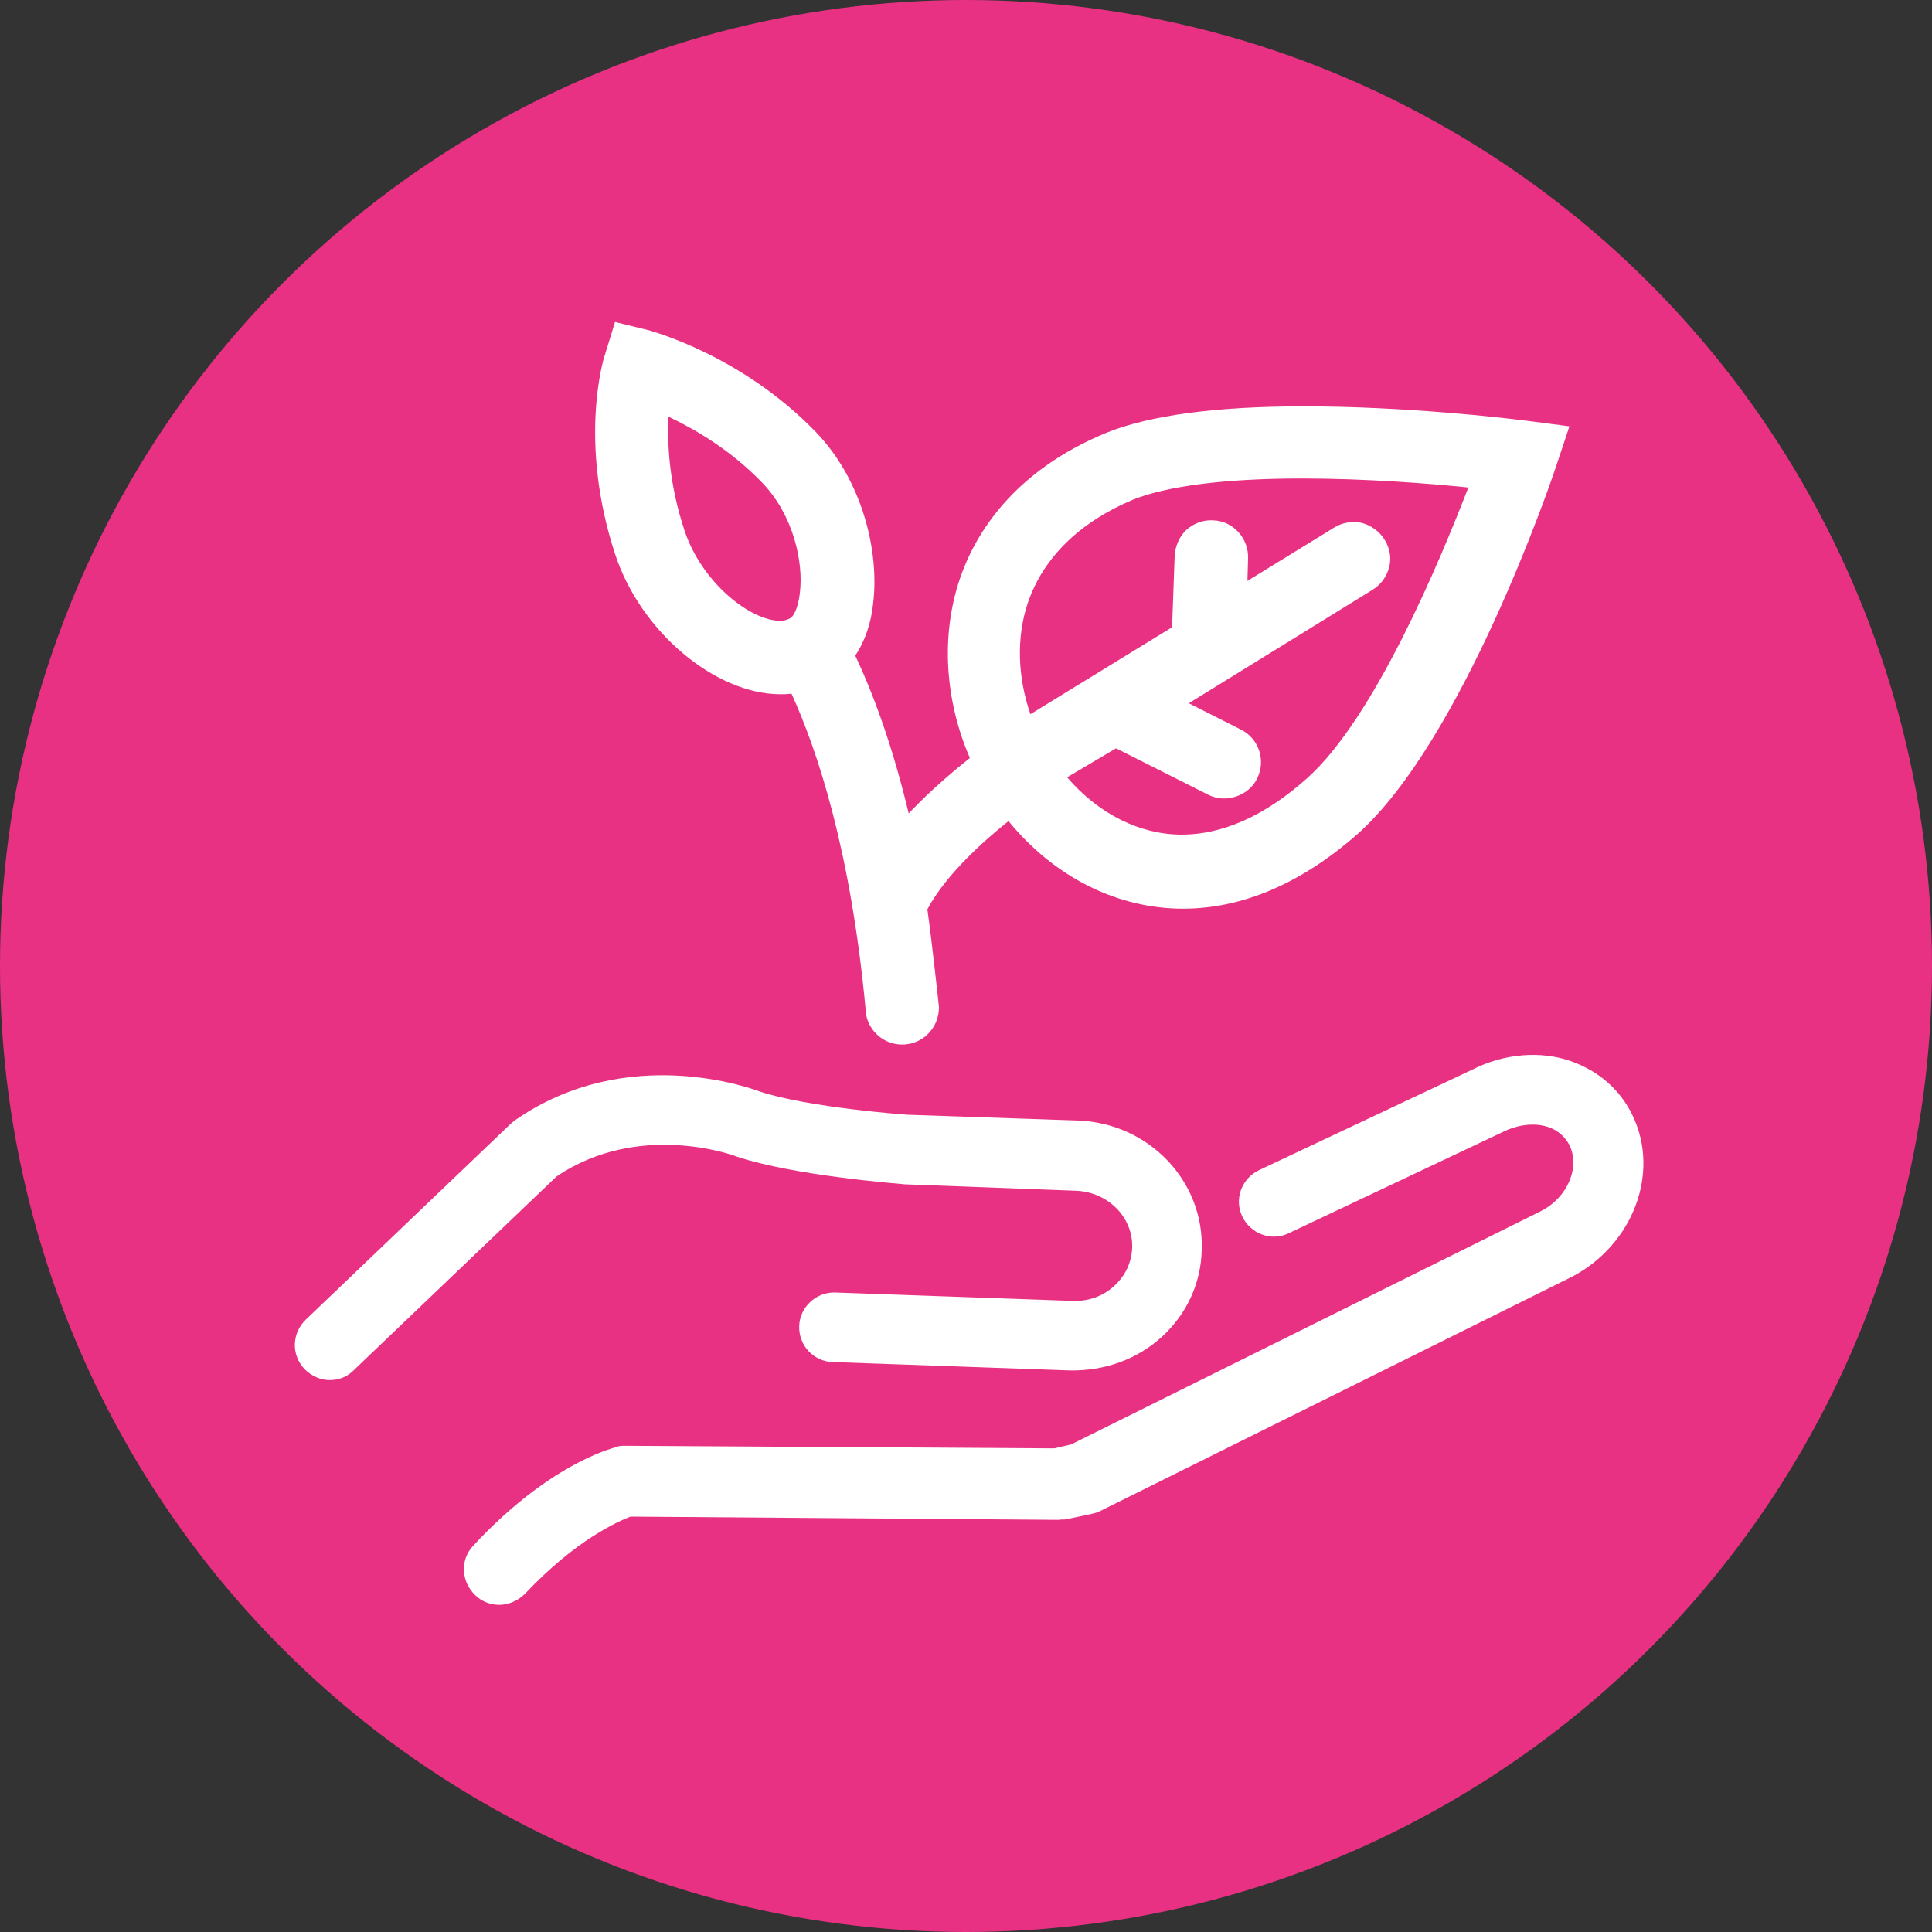
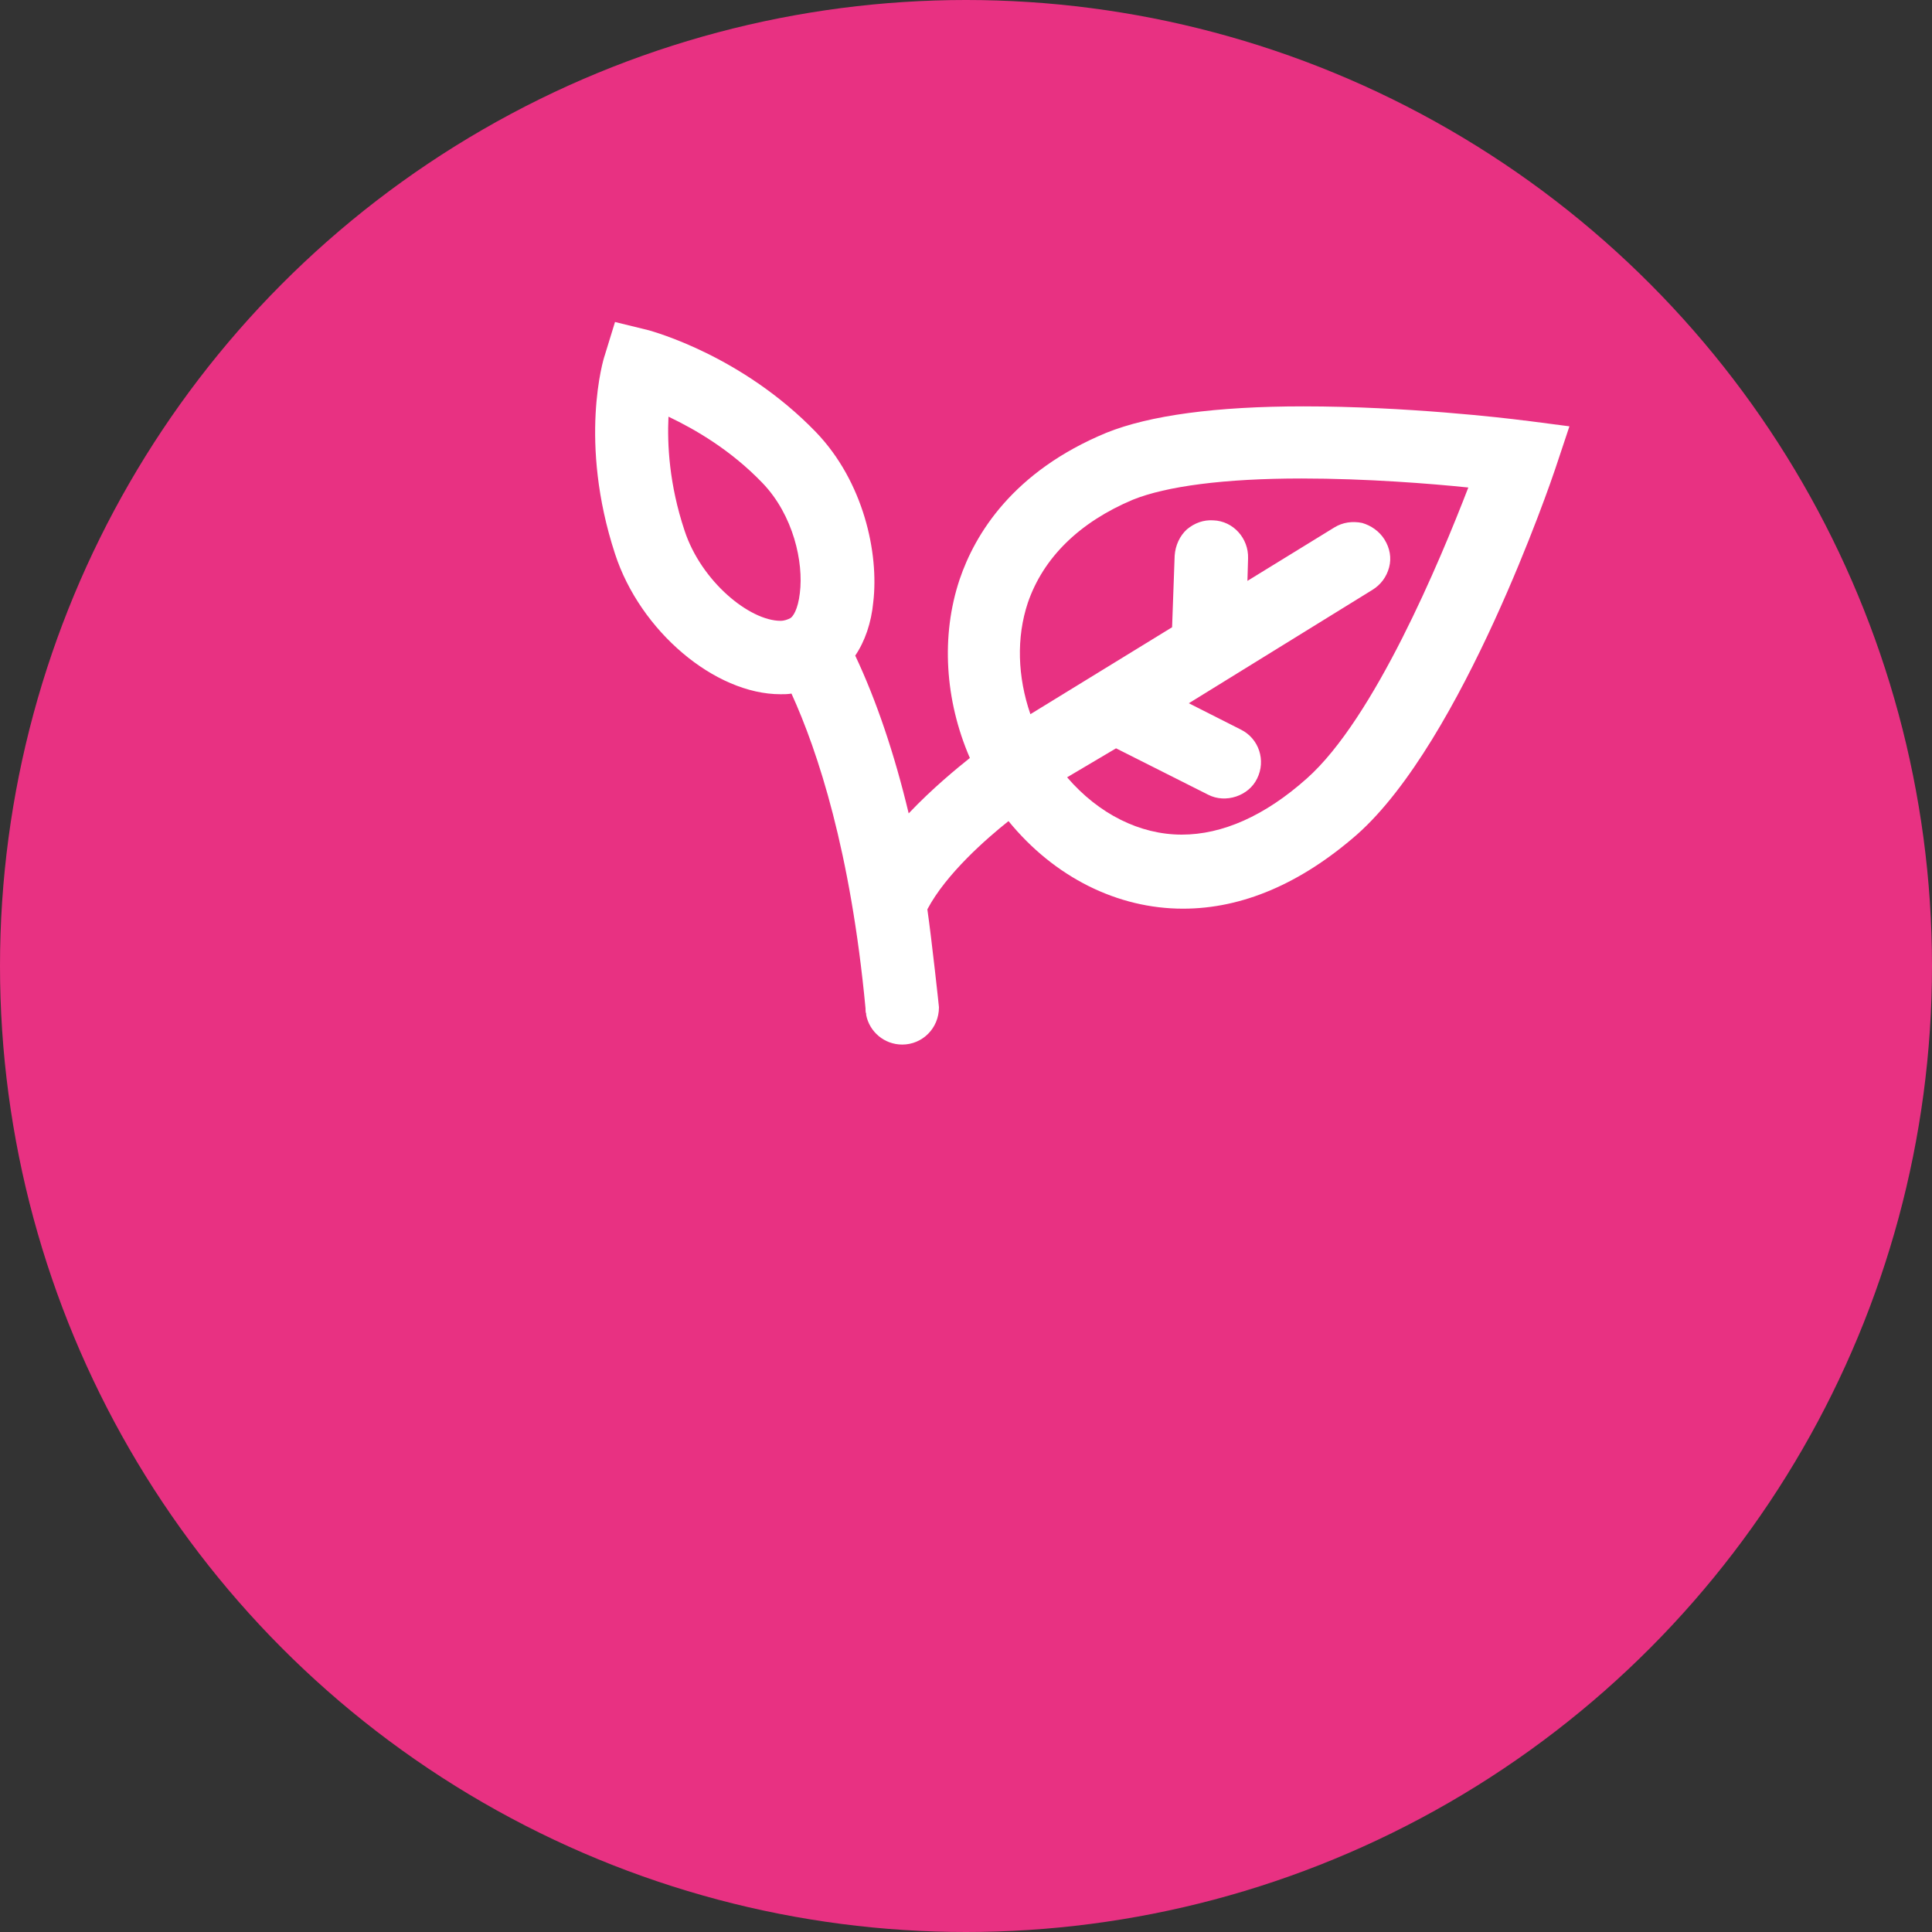
<svg xmlns="http://www.w3.org/2000/svg" version="1.1" id="Calque_1" x="0px" y="0px" viewBox="0 0 300 300" style="enable-background:new 0 0 300 300;" xml:space="preserve">
  <rect x="0" y="0" width="300" height="300" fill="#333333" stroke="none" />
  <style type="text/css"> .st0{fill:#E83182;} .st1{fill:#FFFFFF;stroke:#E83182;stroke-width:5;stroke-miterlimit:10;} .st2{fill:#FFFFFF;} </style>
  <g>
    <circle class="st0" cx="150" cy="150" r="150" />
    <g>
-       <path class="st2" d="M114.4,179.6c9.1,3,25.2,4.2,26.1,4.3l26.6,1c5,0.2,8.9,4.2,8.7,8.9c-0.1,2.2-1,4.2-2.7,5.8 c-1.8,1.7-4.1,2.5-6.6,2.4l-36.8-1.3c-2.9-0.1-5.5,2.2-5.6,5.2c-0.1,3,2.2,5.5,5.2,5.6l36.8,1.3c5.4,0.1,10.5-1.7,14.4-5.3 c3.8-3.5,6-8.3,6.1-13.4c0.4-10.7-8.2-19.7-19.2-20.1l-26.4-0.9c-0.2,0-15.4-1.1-23-3.6c-0.8-0.3-20.5-7.8-38.1,4.5 c-0.2,0.2-0.4,0.3-0.6,0.5l-31.8,30.4c-2.2,2.1-2.3,5.5-0.2,7.7c1.1,1.1,2.5,1.7,3.9,1.7c1.4,0,2.7-0.5,3.7-1.5l31.5-30.1 C99.2,174,114,179.4,114.4,179.6z" />
-       <path class="st2" d="M253.5,173.2c-1.9-4-5.3-6.9-9.5-8.4c-4.8-1.7-10.5-1.2-15.4,1.3l-33.1,15.6c-2.7,1.3-3.9,4.5-2.6,7.2 c1.3,2.7,4.5,3.9,7.2,2.6l33.2-15.7c2.4-1.2,5-1.5,7.1-0.8c1.5,0.5,2.6,1.5,3.3,2.8c1.7,3.5-0.3,8.2-4.5,10.3l-72.9,36.2l-2.6,0.6 L97,224.5c-0.4,0-0.9,0-1.3,0.2c-1.1,0.3-10.7,2.9-22.2,15.3c-2.1,2.2-1.9,5.6,0.3,7.7c1,1,2.4,1.5,3.7,1.5c1.4,0,2.9-0.6,4-1.7 c8-8.5,14.6-11.3,16.4-12l66.5,0.5c0.3-0.1,0.8,0,1.2-0.1l3.8-0.8c0.4-0.1,0.9-0.2,1.3-0.4l73.5-36.5 C253.6,193.2,257.8,182.1,253.5,173.2z" />
      <path class="st2" d="M121.2,107.8c0.6,0,1.1,0,1.7-0.1c4.1,9,9.2,24.5,11.5,48.9l0,0.1c0,0.2,0,0.5,0.1,0.7l0,0.2h0 c0.5,2.6,2.8,4.6,5.6,4.6c3.1,0,5.7-2.5,5.7-5.8c0-0.1-1.1-10.3-1.8-15.2c2.9-5.5,9.2-11,12.6-13.7c7.1,8.7,16.9,13.6,27.1,13.6 c9.2,0,18.3-3.9,27-11.5c16.4-14.5,30.2-55,30.8-56.8l2.2-6.6l-6.9-0.9l-0.1,0c-3-0.4-18.5-2.2-34.3-2.2 c-13.6,0-23.9,1.4-30.6,4.1c-14.5,6-20.4,15.7-22.8,22.8c-2.9,8.7-2.3,18.7,1.6,27.7c-2,1.6-5.8,4.7-9.5,8.6 c-2.2-9.2-5-17.5-8.3-24.5c1.5-2.2,2.5-5.1,2.8-8.3c0.9-7.6-1.5-18.7-8.9-26.4c-11.5-11.9-25.3-15.6-25.9-15.8L95.5,50l-1.6,5.2 c-0.2,0.5-4.1,13.4,1.6,30.8C99.4,98,111,107.8,121.2,107.8z M103.8,64.7c4.2,2,9.7,5.2,14.6,10.3c4.8,5,6.4,12.3,5.8,17.1 c-0.3,2.6-1.1,3.7-1.5,3.9c-0.4,0.2-0.9,0.4-1.5,0.4c-4.8,0-12.3-6.1-14.9-14C103.9,75.2,103.6,69,103.8,64.7z M173.3,116.2 l14.3,7.2c2.7,1.4,6.3,0.2,7.6-2.5c1.4-2.8,0.3-6.2-2.5-7.6l-8.1-4.1l28.5-17.6c1.3-0.8,2.2-2,2.6-3.5c0.4-1.5,0.1-3-0.7-4.3 c-0.8-1.3-2.1-2.2-3.5-2.6c-1.5-0.3-3-0.1-4.3,0.7l-13.5,8.3l0.1-3.5c0.1-3.1-2.3-5.8-5.4-5.9c-1.5-0.1-2.9,0.4-4.1,1.4 c-1.1,1-1.8,2.5-1.9,4.1l-0.4,11.1l-22,13.5c-2-5.8-2.2-11.9-0.4-17.3c2.4-7,8-12.5,16.3-16c5.2-2.1,14.2-3.3,26.2-3.3 c10.1,0,20.1,0.8,25.9,1.4c-4.4,11.4-14.6,35.9-25.1,45.2c-6.5,5.8-13.1,8.7-19.4,8.7c-6.5,0-12.9-3.2-17.8-8.9L173.3,116.2z" />
    </g>
  </g>
</svg>